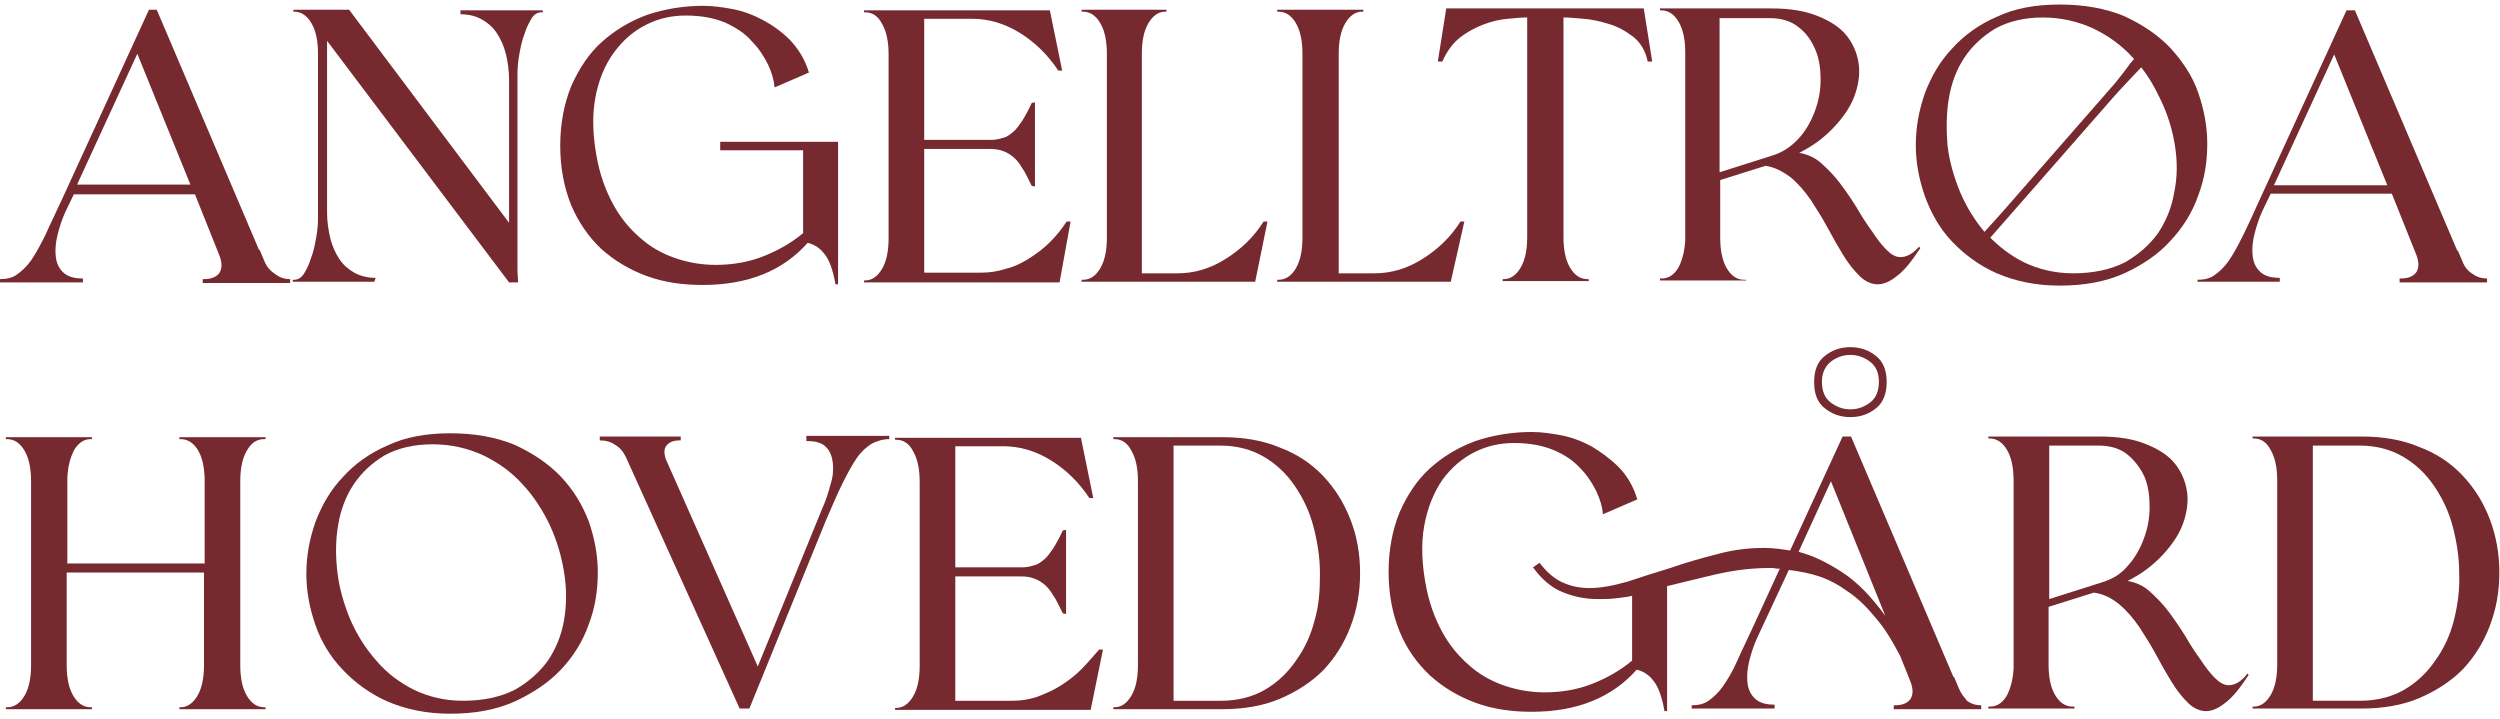
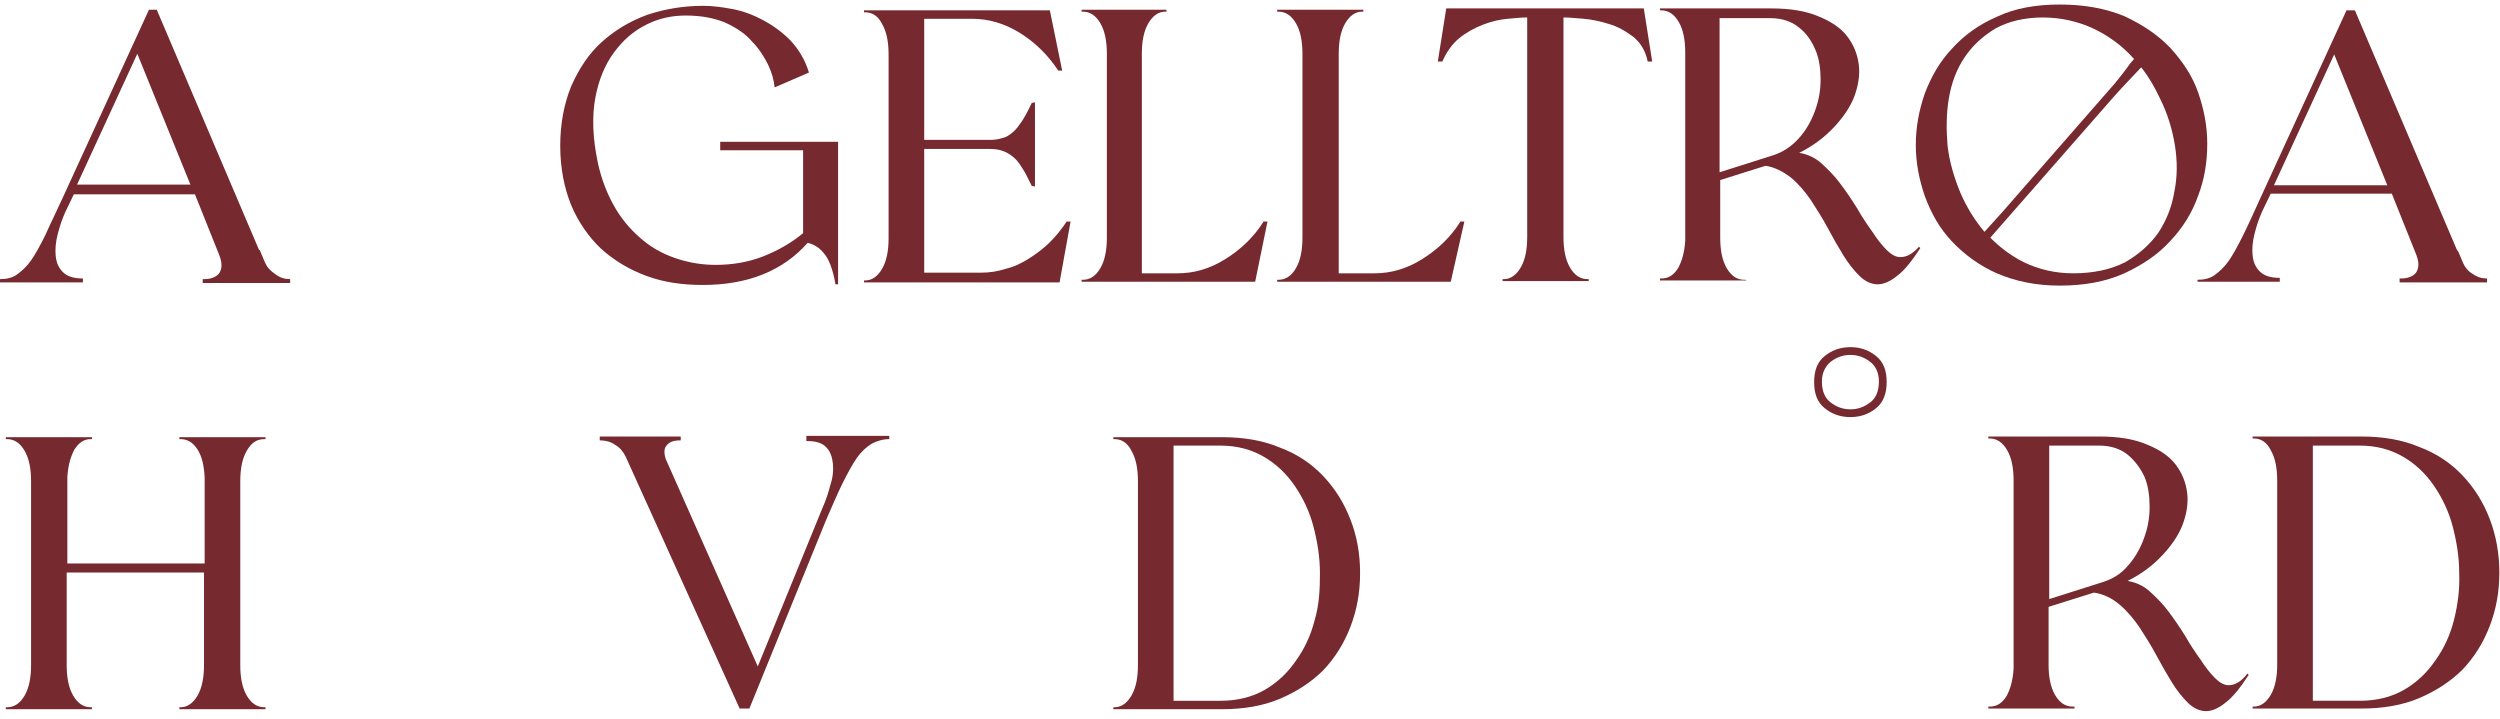
<svg xmlns="http://www.w3.org/2000/svg" width="386" height="111" viewBox="0 0 386 111" fill="none">
  <g clip-path="url(#clip0_8701_1757)">
    <path d="M40.9 40.5L40.1 38.6H40L24.2 1.5H23L9.7 30.5C8.7 32.7 7.7 34.7 7 36.3C6.2 37.9 5.5 39.2 4.8 40.2C4.1 41.2 3.3 41.9 2.6 42.4C1.9 42.9 1 43.1 0 43.1V43.6H12.8V43C11.4 43 10.4 42.7 9.7 42C9 41.3 8.7 40.5 8.6 39.5C8.5 38.5 8.6 37.4 8.9 36.2C9.2 35 9.6 33.8 10.1 32.7L11.4 30H30.1L33.9 39.5C34.3 40.6 34.3 41.4 33.9 42.1C33.5 42.7 32.7 43.1 31.5 43.1H31.3V43.7H44.8V43.1C44 43.1 43.3 42.9 42.6 42.4C41.7 41.8 41.2 41.2 40.9 40.5ZM11.9 28.5L21.2 8.3L29.4 28.5H11.9Z" fill="#76292E" />
-     <path d="M57.999 42.9C56.699 42.9 55.599 42.6 54.699 42.1C53.799 41.6 52.999 40.9 52.399 40C51.799 39.1 51.299 38 50.999 36.8C50.699 35.5 50.499 34.2 50.499 32.8V6.3L78.599 43.6H79.999L79.899 41.9V11.4C79.899 10.4 79.999 9.4 80.199 8.3C80.399 7.2 80.599 6.2 80.999 5.2C81.299 4.2 81.699 3.5 82.099 2.8C82.499 2.2 82.999 1.9 83.599 1.9H83.799V1.6H71.099V2.2C72.399 2.2 73.499 2.5 74.399 3C75.299 3.5 76.099 4.2 76.699 5.1C77.299 6 77.799 7.1 78.099 8.3C78.399 9.5 78.599 10.9 78.599 12.3V34.4L53.899 1.5H45.299V1.8H45.399C46.499 1.8 47.399 2.4 48.099 3.6C48.799 4.8 49.099 6.4 49.099 8.3V33.7C49.099 34.7 48.999 35.7 48.799 36.8C48.599 37.9 48.399 38.9 47.999 39.9C47.699 40.9 47.299 41.7 46.899 42.3C46.499 42.9 45.999 43.2 45.399 43.2H45.199V43.5H57.799L57.999 42.9Z" fill="#76292E" />
    <path d="M92.8 38.398C94.8 40.198 97.1 41.598 99.8 42.598C102.5 43.598 105.4 43.998 108.5 43.998C115.5 43.998 120.9 41.798 124.7 37.498C125.6 37.698 126.5 38.198 127.2 39.098C128 39.998 128.6 41.598 129 43.898H129.4V21.898H111.2V23.198H124V35.998C122.2 37.498 120.1 38.698 117.8 39.598C115.5 40.498 113 40.898 110.5 40.898C108.5 40.898 106.6 40.598 104.7 39.998C102.8 39.398 101 38.498 99.4 37.199C97.8 35.898 96.3 34.298 95.1 32.298C93.9 30.298 92.9 27.898 92.3 25.098C91.5 21.298 91.4 17.998 91.9 15.198C92.4 12.399 93.4 9.998 94.8 8.098C96.2 6.198 97.8 4.798 99.8 3.798C101.8 2.798 103.8 2.398 105.9 2.398C108.3 2.398 110.3 2.798 112 3.498C113.7 4.298 115.1 5.198 116.1 6.398C117.2 7.498 118 8.798 118.6 9.998C119.2 11.298 119.5 12.398 119.6 13.498L124.9 11.198C124.3 9.198 123.3 7.598 122 6.198C120.7 4.898 119.3 3.898 117.8 3.098C116.3 2.298 114.7 1.698 113.1 1.398C111.5 1.098 110 0.898 108.6 0.898C105.5 0.898 102.6 1.398 99.9 2.298C97.2 3.298 94.9 4.698 92.9 6.498C90.9 8.298 89.4 10.598 88.2 13.298C87.1 15.998 86.5 19.098 86.5 22.498C86.5 25.898 87.1 28.998 88.2 31.698C89.3 34.298 90.9 36.598 92.8 38.398Z" fill="#76292E" />
    <path d="M165.298 34.2H164.698C163.898 35.4 163.098 36.4 162.098 37.4C161.098 38.4 159.998 39.2 158.898 39.9C157.798 40.6 156.598 41.2 155.298 41.5C154.098 41.9 152.798 42.1 151.498 42.1H142.698V23H152.898C153.598 23 154.298 23.1 154.798 23.3C155.398 23.5 155.898 23.8 156.398 24.2C156.898 24.6 157.398 25.2 157.798 25.9C158.298 26.6 158.698 27.5 159.298 28.7L159.798 28.8V15.8L159.298 15.9C158.798 17 158.298 17.9 157.798 18.7C157.298 19.4 156.898 20 156.398 20.4C155.898 20.8 155.398 21.2 154.798 21.3C154.198 21.5 153.598 21.6 152.898 21.6H142.698V2.9H150.098C152.598 2.9 155.098 3.6 157.498 5.1C159.898 6.6 161.798 8.5 163.398 10.9H163.998L162.098 1.6H133.398V1.9H133.598C134.698 1.9 135.598 2.5 136.198 3.7C136.898 4.9 137.198 6.5 137.198 8.4V36.8C137.198 38.7 136.898 40.3 136.198 41.5C135.498 42.7 134.598 43.3 133.598 43.3H133.398V43.6H163.598L165.298 34.2Z" fill="#76292E" />
    <path d="M195.7 34.2H195.1C193.6 36.6 191.6 38.5 189.2 40C186.8 41.5 184.4 42.2 181.8 42.2H176.3V8.3C176.3 6.4 176.6 4.8 177.3 3.6C178 2.4 178.9 1.8 179.9 1.8H180.1V1.5H167V1.8H167.2C168.3 1.8 169.2 2.4 169.9 3.6C170.6 4.8 170.9 6.4 170.9 8.3V36.7C170.9 38.6 170.6 40.2 169.9 41.4C169.2 42.6 168.3 43.2 167.2 43.2H167V43.5H193.8L195.7 34.2Z" fill="#76292E" />
    <path d="M226.099 34.2H225.499C223.999 36.6 221.999 38.5 219.599 40C217.199 41.5 214.799 42.2 212.199 42.2H206.699V8.3C206.699 6.4 206.999 4.8 207.699 3.6C208.399 2.4 209.299 1.8 210.299 1.8H210.499V1.5H197.199V1.8H197.399C198.499 1.8 199.399 2.4 200.099 3.6C200.799 4.8 201.099 6.4 201.099 8.3V36.7C201.099 38.6 200.799 40.2 200.099 41.4C199.399 42.6 198.499 43.2 197.399 43.2H197.199V43.5H223.999L226.099 34.2Z" fill="#76292E" />
    <path d="M225.3 5.899C226.4 4.999 227.7 4.299 229 3.799C230.3 3.299 231.6 2.999 232.8 2.899C234 2.799 234.9 2.699 235.6 2.699H235.8V36.599C235.8 38.499 235.5 40.099 234.8 41.299C234.1 42.499 233.2 43.099 232.2 43.099H232V43.399H245.3V43.099H245.1C244 43.099 243.1 42.499 242.4 41.299C241.7 40.099 241.4 38.499 241.4 36.599V2.699H241.6C242.3 2.699 243.2 2.799 244.5 2.899C245.8 2.999 247.1 3.299 248.4 3.699C249.8 4.099 251 4.799 252.2 5.699C253.3 6.599 254.1 7.899 254.4 9.499H255.1L253.8 1.299H223.3L222 9.499H222.7C223.3 8.099 224.2 6.799 225.3 5.899Z" fill="#76292E" />
    <path d="M269.501 43.199H269.301C268.201 43.199 267.301 42.599 266.601 41.399C265.901 40.199 265.601 38.599 265.601 36.699V27.799L272.601 25.599C274.001 25.799 275.301 26.499 276.501 27.399C277.701 28.399 278.701 29.599 279.601 30.899C280.501 32.299 281.401 33.699 282.201 35.199C283.001 36.699 283.801 38.099 284.601 39.399C285.401 40.699 286.201 41.699 287.101 42.599C287.901 43.399 288.901 43.899 289.901 43.899C290.801 43.899 291.801 43.499 292.901 42.599C294.001 41.799 295.201 40.299 296.501 38.299L296.301 38.099C295.301 39.199 294.401 39.699 293.401 39.699C292.701 39.699 292.001 39.299 291.301 38.599C290.601 37.899 289.801 36.899 289.101 35.799C288.301 34.699 287.501 33.499 286.701 32.099C285.901 30.799 285.001 29.499 284.101 28.299C283.201 27.099 282.201 26.099 281.201 25.199C280.201 24.299 279.001 23.799 277.801 23.599C280.001 22.499 281.701 21.199 283.201 19.599C284.601 18.099 285.701 16.499 286.301 14.899C286.901 13.299 287.201 11.599 287.001 9.999C286.801 8.399 286.201 6.899 285.201 5.599C284.201 4.299 282.701 3.299 280.701 2.499C278.801 1.699 276.401 1.299 273.501 1.299H256.301V1.599H256.501C257.601 1.599 258.501 2.199 259.201 3.399C259.901 4.599 260.201 6.199 260.201 8.099V37.099C260.101 38.899 259.701 40.299 259.101 41.399C258.401 42.499 257.601 42.999 256.501 42.999H256.301V43.299H269.601V43.199H269.501ZM265.601 2.799H273.301C275.101 2.799 276.601 3.299 277.701 4.199C278.901 5.099 279.701 6.299 280.301 7.699C280.901 9.099 281.101 10.699 281.101 12.299C281.101 13.999 280.801 15.599 280.201 17.199C279.601 18.799 278.801 20.199 277.701 21.399C276.601 22.599 275.301 23.499 273.701 23.999L265.501 26.599V2.799H265.601Z" fill="#76292E" />
    <path d="M301.401 37.299C303.301 39.299 305.601 40.999 308.301 42.199C311.101 43.399 314.301 44.099 318.001 44.099C321.801 44.099 325.101 43.499 328.001 42.199C330.801 40.899 333.201 39.299 335.101 37.199C337.001 35.199 338.501 32.799 339.401 30.199C340.401 27.599 340.801 24.899 340.801 22.199C340.801 19.499 340.301 16.899 339.401 14.299C338.501 11.699 337.001 9.499 335.101 7.399C333.201 5.399 330.801 3.799 328.001 2.499C325.101 1.299 321.801 0.699 318.001 0.699C314.301 0.699 311.001 1.299 308.301 2.599C305.501 3.799 303.201 5.499 301.401 7.499C299.501 9.499 298.201 11.799 297.201 14.399C296.301 16.999 295.801 19.599 295.801 22.399C295.801 25.099 296.301 27.699 297.201 30.299C298.201 32.999 299.501 35.299 301.401 37.299ZM335.801 22.399C336.201 24.899 336.201 27.299 335.701 29.699C335.301 32.099 334.401 34.199 333.201 35.999C331.901 37.799 330.201 39.299 328.101 40.499C325.901 41.599 323.301 42.199 320.101 42.199C317.301 42.199 314.801 41.599 312.501 40.499C310.501 39.499 308.801 38.199 307.301 36.699L326.401 14.899C328.001 13.099 329.401 11.699 330.601 10.399C331.801 11.899 332.701 13.499 333.501 15.199C334.701 17.599 335.401 19.999 335.801 22.399ZM300.901 15.199C301.301 12.799 302.101 10.699 303.301 8.899C304.501 7.099 306.101 5.599 308.101 4.399C310.101 3.299 312.601 2.699 315.401 2.699C318.201 2.699 320.801 3.299 323.201 4.399C325.501 5.499 327.601 6.999 329.301 8.899C329.401 8.999 329.401 8.999 329.501 9.099L328.901 9.799C328.201 10.799 327.401 11.799 326.601 12.799L309.201 32.699L306.401 35.799C304.901 33.999 303.701 32.099 302.701 29.799C301.701 27.399 301.001 24.999 300.701 22.499C300.501 19.999 300.501 17.599 300.901 15.199Z" fill="#76292E" />
    <path d="M339.199 43.5H351.999V42.9C350.599 42.9 349.599 42.6 348.899 41.9C348.199 41.2 347.899 40.4 347.799 39.4C347.699 38.4 347.799 37.3 348.099 36.1C348.399 34.9 348.799 33.7 349.299 32.6L350.599 29.9H369.299L373.099 39.4C373.499 40.5 373.499 41.3 373.099 42C372.699 42.6 371.899 43 370.699 43H370.499V43.6H383.999V43C383.199 43 382.499 42.8 381.799 42.3C381.099 41.9 380.599 41.3 380.299 40.6L379.499 38.7H379.399L363.599 1.6H362.299L348.999 30.6C347.999 32.8 347.099 34.8 346.299 36.4C345.499 38 344.799 39.3 344.099 40.3C343.399 41.3 342.599 42 341.899 42.5C341.199 43 340.299 43.2 339.299 43.2V43.5H339.199ZM360.399 8.4L368.599 28.6H351.099L360.399 8.4Z" fill="#76292E" />
    <path d="M27.698 67.8H27.898C28.898 67.8 29.798 68.3 30.498 69.4C31.198 70.5 31.498 71.9 31.598 73.7V87H10.398V73.7C10.498 71.9 10.898 70.5 11.498 69.4C12.198 68.3 12.998 67.8 13.998 67.8H14.198V67.5H0.898V67.8H1.098C2.198 67.8 3.098 68.4 3.798 69.6C4.498 70.8 4.798 72.4 4.798 74.3V102.7C4.798 104.6 4.498 106.2 3.798 107.4C3.098 108.6 2.198 109.2 1.098 109.2H0.898V109.5H14.198V109.2H13.998C12.898 109.2 11.998 108.6 11.298 107.4C10.598 106.2 10.298 104.6 10.298 102.7V88.4H31.498V102.7C31.498 104.6 31.198 106.2 30.498 107.4C29.798 108.6 28.898 109.2 27.898 109.2H27.698V109.5H40.998V109.2H40.798C39.698 109.2 38.798 108.6 38.098 107.4C37.398 106.2 37.098 104.6 37.098 102.7V74.3C37.098 72.4 37.398 70.8 38.098 69.6C38.798 68.4 39.598 67.8 40.798 67.8H40.998V67.5H27.698V67.8Z" fill="#76292E" />
-     <path d="M86.601 73.598C84.701 71.598 82.301 69.999 79.501 68.698C76.601 67.499 73.301 66.898 69.501 66.898C65.801 66.898 62.501 67.498 59.801 68.798C57.001 69.998 54.701 71.698 52.901 73.698C51.001 75.698 49.701 77.998 48.701 80.598C47.801 83.198 47.301 85.798 47.301 88.598C47.301 91.298 47.801 93.898 48.701 96.498C49.601 99.098 51.001 101.398 52.901 103.398C54.801 105.398 57.101 107.098 59.801 108.298C62.601 109.498 65.801 110.198 69.501 110.198C73.301 110.198 76.601 109.598 79.501 108.298C82.301 106.998 84.701 105.398 86.601 103.398C88.501 101.398 90.001 98.998 90.901 96.398C91.901 93.798 92.301 91.098 92.301 88.398C92.301 85.698 91.801 83.098 90.901 80.498C89.901 77.898 88.501 75.598 86.601 73.598ZM87.101 95.698C86.701 98.099 85.801 100.198 84.601 101.998C83.301 103.798 81.601 105.298 79.501 106.498C77.301 107.598 74.701 108.198 71.501 108.198C68.701 108.198 66.201 107.598 63.901 106.498C61.701 105.398 59.701 103.898 58.101 101.998C56.501 100.198 55.101 97.999 54.101 95.698C53.101 93.299 52.401 90.898 52.101 88.398C51.801 85.898 51.801 83.498 52.201 81.098C52.601 78.698 53.401 76.598 54.601 74.798C55.801 72.998 57.401 71.498 59.401 70.298C61.401 69.198 63.901 68.598 66.801 68.598C69.601 68.598 72.201 69.198 74.601 70.298C76.901 71.398 79.001 72.898 80.701 74.798C82.401 76.598 83.801 78.798 84.901 81.098C86.001 83.498 86.701 85.898 87.101 88.398C87.501 90.898 87.501 93.299 87.101 95.698Z" fill="#76292E" />
    <path d="M124.602 68.099C126.002 68.099 127.002 68.399 127.602 69.099C128.202 69.699 128.502 70.599 128.602 71.599C128.702 72.599 128.602 73.699 128.202 74.899C127.902 76.099 127.502 77.299 127.002 78.399L117.002 102.899L102.802 70.899C102.502 69.999 102.502 69.299 102.902 68.799C103.302 68.299 103.902 67.999 104.902 67.999H105.102V67.399H92.602V67.999H92.702C93.502 67.999 94.302 68.199 95.002 68.699C95.702 69.099 96.202 69.699 96.602 70.499L114.202 109.399H115.702L127.502 80.399C128.502 78.099 129.302 76.199 130.102 74.599C130.902 72.999 131.602 71.699 132.302 70.699C133.002 69.699 133.802 68.999 134.602 68.499C135.402 68.099 136.302 67.799 137.302 67.799V67.299H124.502V68.099H124.602Z" fill="#76292E" />
-     <path d="M166.899 103.4C165.899 104.4 164.799 105.2 163.699 105.9C162.599 106.6 161.399 107.1 160.099 107.6C158.899 108 157.599 108.2 156.299 108.2H147.499V89H157.699C158.399 89 159.099 89.1 159.599 89.3C160.199 89.5 160.699 89.8 161.199 90.2C161.699 90.6 162.199 91.2 162.599 91.9C163.099 92.6 163.499 93.5 164.099 94.7L164.599 94.8V81.8L164.099 81.9C163.599 83 163.099 83.9 162.599 84.7C162.099 85.4 161.699 86 161.199 86.4C160.699 86.8 160.199 87.2 159.599 87.3C158.999 87.5 158.399 87.6 157.699 87.6H147.499V68.9H154.899C157.399 68.9 159.899 69.6 162.299 71.1C164.699 72.6 166.599 74.5 168.199 76.9H168.799L166.899 67.6H138.199V67.9H138.399C139.499 67.9 140.399 68.5 140.999 69.7C141.699 70.9 141.999 72.5 141.999 74.4V102.8C141.999 104.7 141.699 106.3 140.999 107.5C140.299 108.7 139.399 109.3 138.399 109.3H138.199V109.6H168.399L170.299 100.3H169.699C168.799 101.3 167.899 102.4 166.899 103.4Z" fill="#76292E" />
    <path d="M204.298 73.5C202.498 71.6 200.298 70.1 197.598 69.1C194.998 68 191.998 67.5 188.698 67.5H171.898V67.8H172.098C173.198 67.8 174.098 68.4 174.698 69.6C175.398 70.8 175.698 72.4 175.698 74.3V102.7C175.698 104.6 175.398 106.2 174.698 107.4C173.998 108.6 173.098 109.2 172.098 109.2H171.898V109.5H188.698C191.998 109.5 194.998 109 197.598 107.9C200.198 106.8 202.498 105.3 204.298 103.5C206.098 101.6 207.498 99.4 208.498 96.8C209.498 94.2 209.998 91.5 209.998 88.5C209.998 85.5 209.498 82.7 208.498 80.2C207.498 77.6 206.098 75.4 204.298 73.5ZM202.998 95.7C202.398 98.1 201.398 100.2 200.098 102C198.798 103.9 197.198 105.4 195.298 106.5C193.398 107.6 191.098 108.2 188.498 108.2H181.198V68.8H188.398C190.998 68.8 193.198 69.4 195.098 70.5C196.998 71.6 198.598 73.1 199.898 75C201.198 76.9 202.198 79 202.798 81.3C203.398 83.6 203.798 86 203.798 88.5C203.798 91 203.698 93.3 202.998 95.7Z" fill="#76292E" />
    <path d="M285.702 53.6C284.102 53.6 282.802 54.1 281.702 55C280.602 55.9 280.102 57.2 280.102 59C280.102 60.8 280.602 62.1 281.702 63C282.802 63.9 284.102 64.4 285.702 64.4C287.302 64.4 288.602 63.9 289.702 63C290.802 62.1 291.302 60.7 291.302 59C291.302 57.2 290.802 55.9 289.702 55C288.602 54.1 287.302 53.6 285.702 53.6ZM288.802 62.1C287.902 62.8 286.902 63.2 285.702 63.2C284.502 63.2 283.502 62.8 282.602 62.1C281.702 61.4 281.302 60.3 281.302 58.9C281.302 57.6 281.802 56.6 282.602 55.9C283.502 55.2 284.502 54.8 285.702 54.8C286.902 54.8 287.902 55.2 288.802 55.9C289.702 56.6 290.102 57.7 290.102 58.9C290.102 60.3 289.702 61.4 288.802 62.1Z" fill="#76292E" />
    <path d="M344.1 105.798C343.4 105.798 342.7 105.398 342 104.698C341.3 103.998 340.5 102.998 339.8 101.898C339 100.798 338.2 99.599 337.4 98.198C336.6 96.898 335.7 95.598 334.8 94.398C333.9 93.198 332.9 92.198 331.9 91.298C330.9 90.398 329.7 89.898 328.5 89.698C330.7 88.599 332.4 87.299 333.9 85.698C335.3 84.198 336.4 82.598 337 80.998C337.6 79.398 337.9 77.698 337.7 76.098C337.5 74.498 336.9 72.999 335.9 71.698C334.9 70.398 333.4 69.398 331.4 68.598C329.5 67.798 327.1 67.398 324.2 67.398H307V67.698H307.2C308.3 67.698 309.2 68.298 309.9 69.498C310.6 70.698 310.9 72.299 310.9 74.198V103.198C310.8 104.998 310.4 106.398 309.8 107.498C309.1 108.598 308.3 109.098 307.2 109.098H307V109.398H320.3V109.098H320C318.9 109.098 318 108.498 317.3 107.298C316.6 106.098 316.3 104.498 316.3 102.598V93.698L323.3 91.498C324.7 91.698 326 92.298 327.2 93.298C328.4 94.298 329.4 95.498 330.3 96.798C331.2 98.198 332.1 99.598 332.9 101.098C333.7 102.598 334.5 103.998 335.3 105.298C336.1 106.598 336.9 107.598 337.8 108.498C338.6 109.298 339.6 109.798 340.6 109.798C341.5 109.798 342.5 109.398 343.6 108.498C344.7 107.698 345.9 106.198 347.2 104.198L347 103.998C346.1 105.198 345.1 105.798 344.1 105.798ZM324.6 89.898L316.4 92.498V68.798H324.1C325.9 68.798 327.4 69.299 328.5 70.198C329.6 71.099 330.5 72.298 331.1 73.598C331.7 74.998 331.9 76.598 331.9 78.298C331.9 79.998 331.6 81.599 331 83.198C330.4 84.799 329.6 86.198 328.5 87.398C327.5 88.598 326.2 89.398 324.6 89.898Z" fill="#76292E" />
    <path d="M384.401 80.098C383.401 77.498 382.001 75.298 380.201 73.398C378.401 71.498 376.201 69.998 373.501 68.998C370.901 67.898 367.901 67.398 364.601 67.398H347.801V67.698H348.001C349.101 67.698 350.001 68.298 350.601 69.498C351.301 70.698 351.601 72.299 351.601 74.198V102.598C351.601 104.498 351.301 106.098 350.601 107.298C349.901 108.498 349.001 109.098 348.001 109.098H347.801V109.398H364.601C367.901 109.398 370.901 108.898 373.501 107.798C376.101 106.698 378.401 105.198 380.201 103.398C382.001 101.498 383.401 99.299 384.401 96.698C385.401 94.099 385.901 91.398 385.901 88.398C385.901 85.498 385.401 82.698 384.401 80.098ZM378.901 95.698C378.301 98.099 377.301 100.198 376.001 101.998C374.701 103.898 373.101 105.398 371.201 106.498C369.301 107.598 367.001 108.198 364.401 108.198H357.101V68.798H364.301C366.901 68.798 369.101 69.398 371.001 70.498C372.901 71.598 374.501 73.098 375.801 74.998C377.101 76.898 378.101 78.998 378.701 81.298C379.301 83.598 379.701 85.998 379.701 88.498C379.801 90.898 379.501 93.299 378.901 95.698Z" fill="#76292E" />
-     <path d="M302.498 106.399L301.698 104.499H301.598L285.798 67.399H284.498L276.398 84.999C275.098 84.799 273.798 84.599 272.398 84.599C269.898 84.599 267.498 84.899 264.998 85.599C262.598 86.199 260.198 86.899 257.898 87.699C255.598 88.399 253.398 89.099 251.298 89.799C249.198 90.399 247.198 90.799 245.398 90.799C243.898 90.799 242.498 90.499 241.198 89.899C239.898 89.299 238.798 88.299 237.698 86.899L236.698 87.599C237.998 89.399 239.498 90.699 241.198 91.399C242.898 92.099 244.698 92.499 246.698 92.499C247.498 92.499 248.398 92.499 249.298 92.399C250.198 92.299 251.098 92.199 251.998 91.999V101.999C250.198 103.499 248.098 104.699 245.798 105.599C243.498 106.499 240.998 106.899 238.498 106.899C236.498 106.899 234.598 106.599 232.698 105.999C230.798 105.399 228.998 104.499 227.398 103.199C225.798 101.899 224.298 100.299 223.098 98.299C221.898 96.299 220.898 93.899 220.298 91.099C219.498 87.299 219.398 83.999 219.898 81.199C220.398 78.399 221.398 75.999 222.698 74.099C224.098 72.199 225.698 70.799 227.698 69.799C229.698 68.799 231.698 68.399 233.798 68.399C236.198 68.399 238.198 68.799 239.898 69.499C241.598 70.199 242.998 71.199 243.998 72.299C245.098 73.399 245.898 74.699 246.498 75.899C247.098 77.199 247.398 78.299 247.498 79.399L252.798 77.099C252.198 75.099 251.198 73.399 249.898 72.099C248.598 70.799 247.198 69.799 245.698 68.899C244.198 68.099 242.598 67.499 240.998 67.199C239.398 66.899 237.898 66.699 236.498 66.699C233.398 66.699 230.498 67.199 227.798 68.099C225.098 69.099 222.798 70.499 220.798 72.299C218.798 74.099 217.298 76.399 216.098 79.099C214.998 81.799 214.398 84.899 214.398 88.299C214.398 91.699 214.998 94.799 216.098 97.499C217.198 100.199 218.798 102.399 220.798 104.299C222.798 106.099 225.098 107.499 227.798 108.499C230.498 109.499 233.398 109.899 236.498 109.899C243.498 109.899 248.898 107.699 252.698 103.399C253.598 103.599 254.498 104.099 255.198 104.999C255.998 105.899 256.598 107.499 256.998 109.799H257.398V90.499C259.998 89.899 262.598 89.199 265.298 88.599C267.998 87.999 270.598 87.699 273.298 87.699H273.698L274.398 87.799H274.798L270.898 96.299C269.898 98.499 268.898 100.499 268.198 102.099C267.498 103.699 266.698 104.999 265.998 105.999C265.298 106.999 264.498 107.699 263.798 108.199C263.098 108.699 262.198 108.899 261.198 108.899V109.399H273.998V108.799C272.598 108.799 271.598 108.499 270.898 107.799C270.198 107.099 269.898 106.299 269.798 105.299C269.698 104.299 269.798 103.199 270.098 101.999C270.398 100.799 270.798 99.599 271.298 98.499L276.198 87.999C277.798 88.199 279.398 88.499 280.898 88.999C282.398 89.499 283.898 90.299 285.398 91.399C286.898 92.399 288.298 93.799 289.598 95.399C290.998 96.999 292.198 98.999 293.398 101.299L294.998 105.299C295.398 106.399 295.398 107.199 294.998 107.899C294.598 108.499 293.798 108.899 292.598 108.899H292.398V109.499H305.898V108.899C305.098 108.899 304.398 108.699 303.698 108.199C303.298 107.699 302.798 107.099 302.498 106.399ZM284.498 88.399C282.198 86.899 279.998 85.799 277.698 85.199L282.698 74.299L291.098 95.099C288.998 92.199 286.798 89.899 284.498 88.399Z" fill="#76292E" />
  </g>
  <defs>
    <clipPath id="clip0_8701_1757">
      <rect width="386" height="111" fill="white" />
    </clipPath>
  </defs>
</svg>